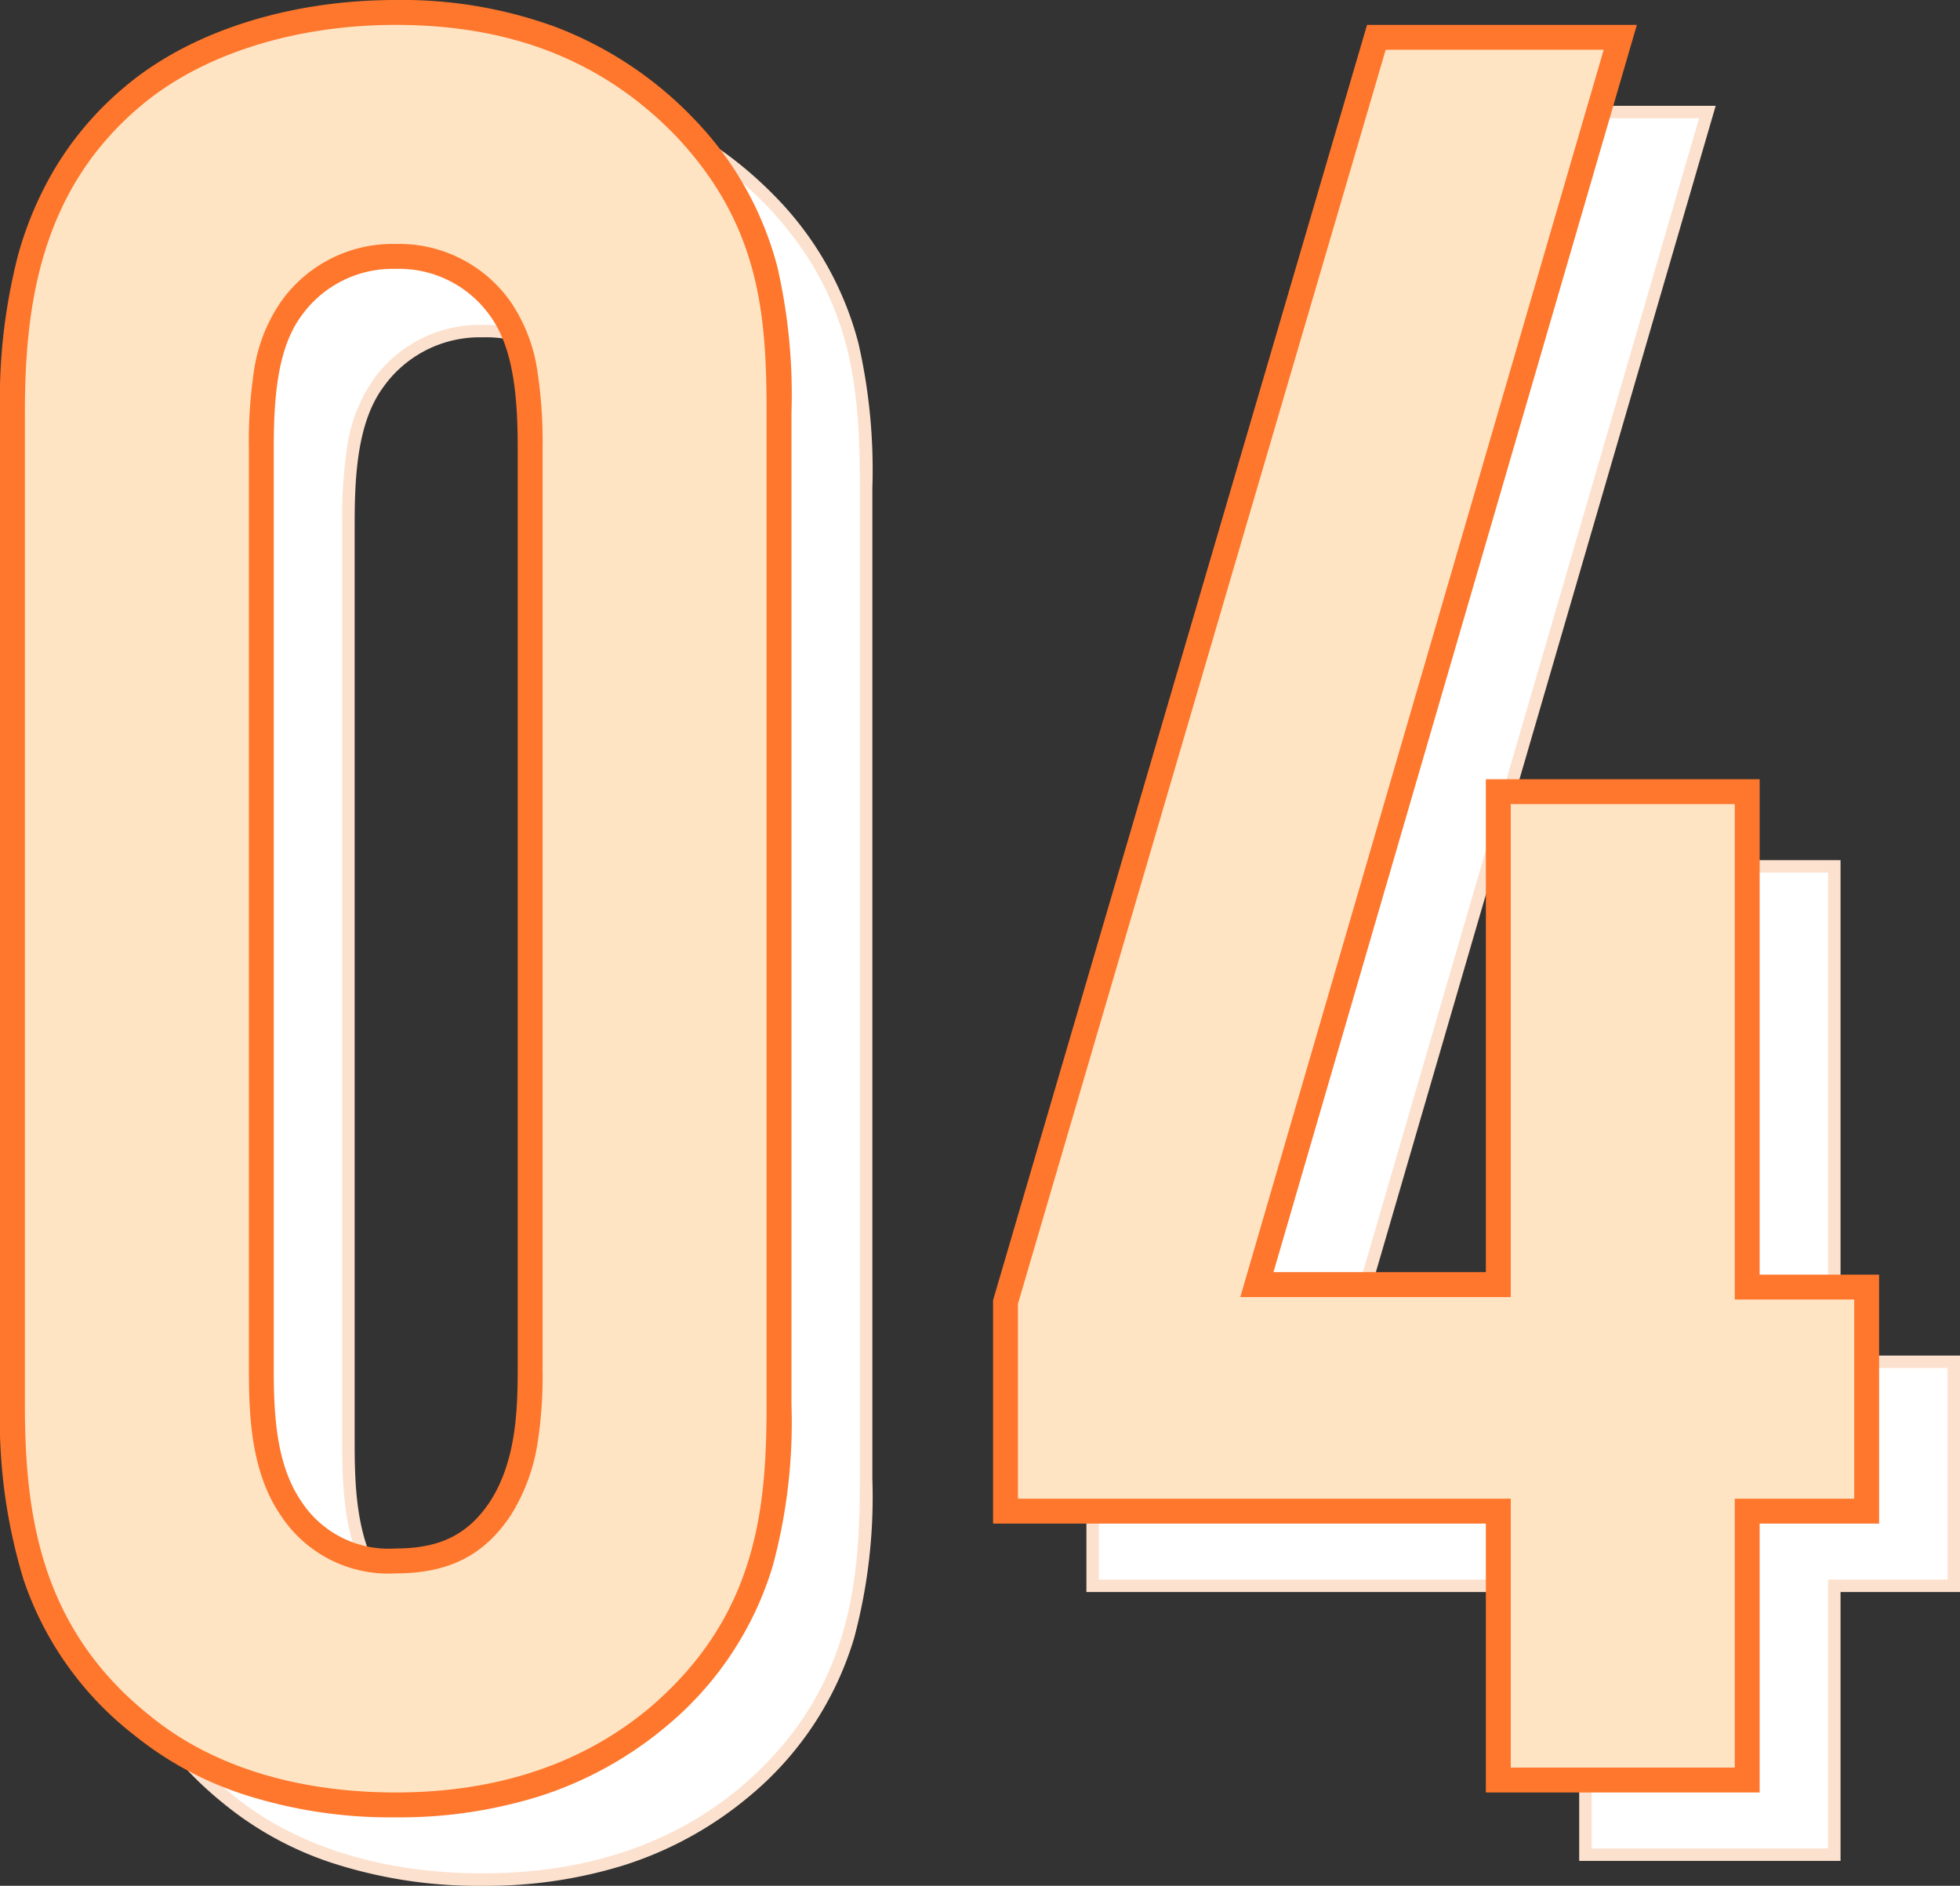
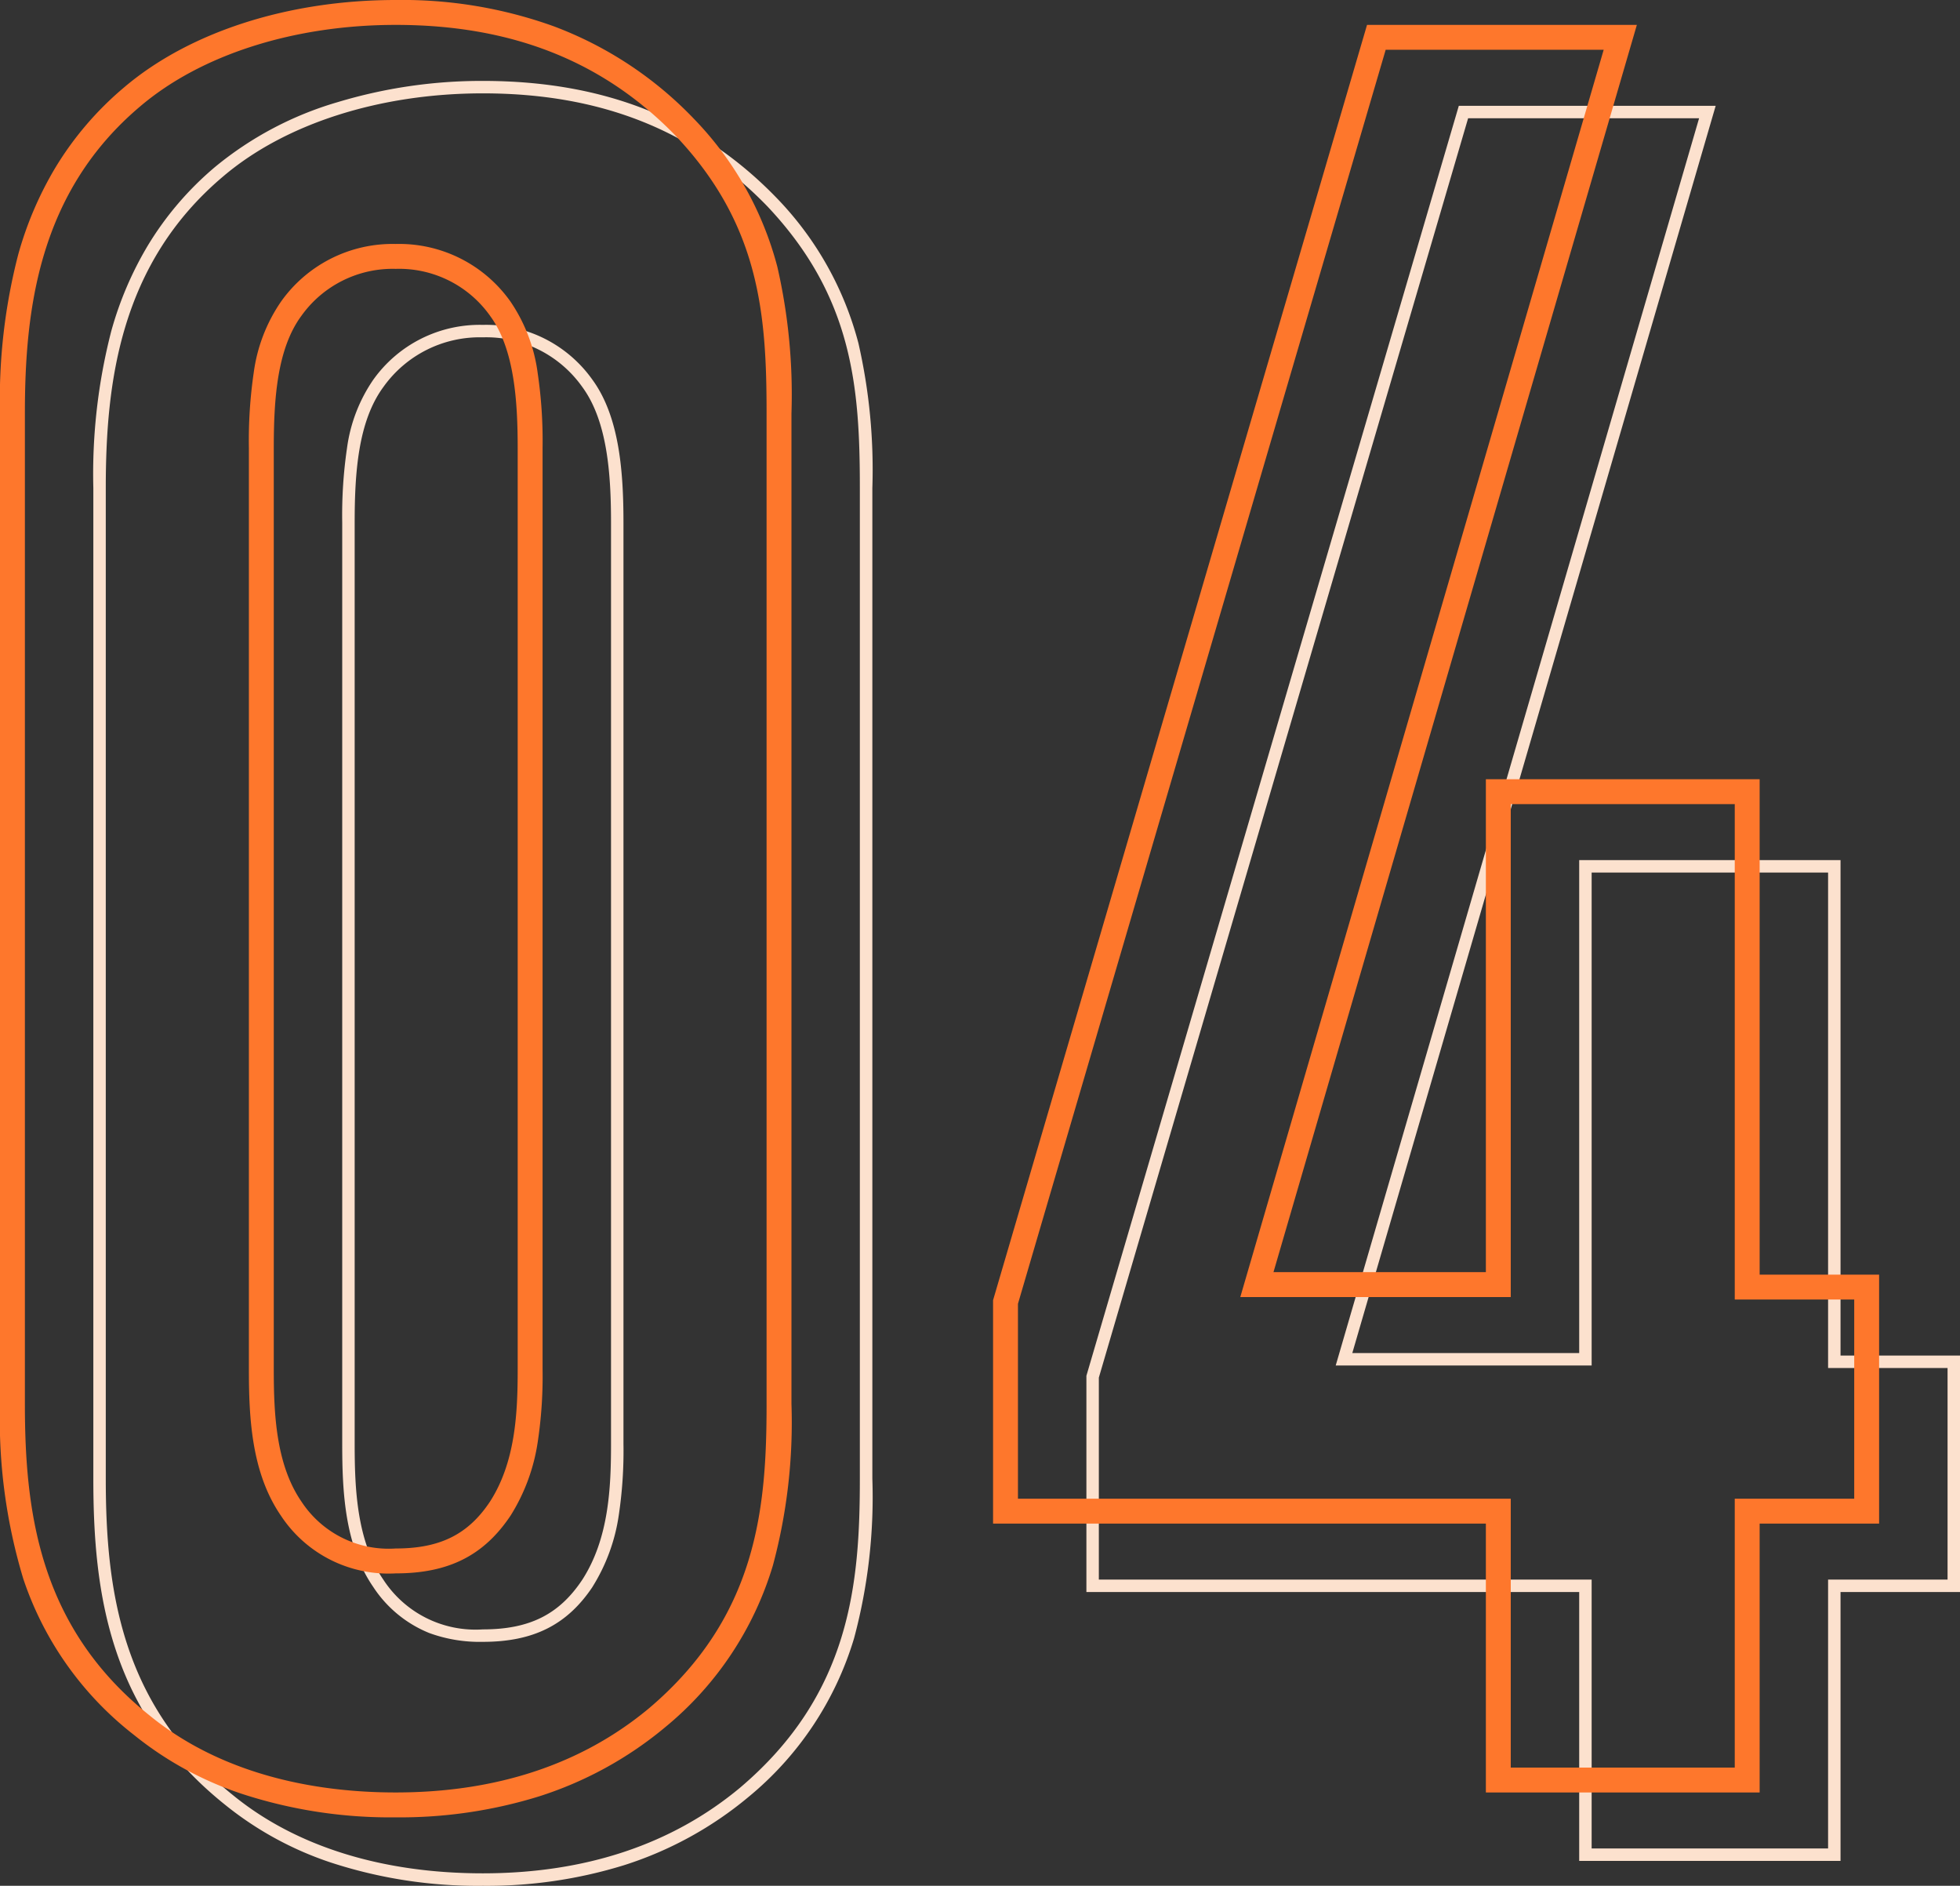
<svg xmlns="http://www.w3.org/2000/svg" width="157.5" height="151.5" viewBox="0 0 157.5 151.5">
  <rect x="0" y="0" width="157.5" height="151.5" fill="#333333" stroke="none" />
  <g transform="translate(-878.65 -7242.654)">
-     <path d="M11,156.8c0,9.4,1.4,18.6,10.4,25.8,4.4,3.6,11,6.4,20.4,6.4,7.8,0,15-2,21-7,9.2-7.8,9.8-17.2,9.8-25.2V77.2c0-7.6-.4-15.4-7.6-23C58.4,47.4,50.4,45,41.8,45,34,45,26,47.2,20.6,51.8c-9,7.6-9.6,18.4-9.6,25.4ZM52.6,154c0,3.6-.2,7.8-2.4,11.2-2,3-4.6,4.2-8.4,4.2a9.331,9.331,0,0,1-8.4-4.2C31.2,162,31,157.8,31,154V80c0-3.8.2-8.2,2.4-11.2a9.968,9.968,0,0,1,8.4-4.2,9.936,9.936,0,0,1,8.4,4.2c2.2,3,2.4,7.6,2.4,11.2Zm68-107L90.8,148.6v16.8h39.6V187h20V165.4H160v-18h-9.6V107.6h-20v39.6H111L140.2,47Z" transform="translate(875.65 7204.654)" fill="#fff" />
    <path d="M41.8,189.5a37.938,37.938,0,0,1-12.236-1.877,27.13,27.13,0,0,1-8.478-4.635C11.782,175.545,10.5,166,10.5,156.8V77.2a45.918,45.918,0,0,1,1.444-12.611,27.911,27.911,0,0,1,2.931-6.857,25.508,25.508,0,0,1,5.4-6.314A27.636,27.636,0,0,1,30.153,46.2,40.067,40.067,0,0,1,41.8,44.5c9.745,0,17.451,3.059,23.559,9.352l0,0a26.339,26.339,0,0,1,6.621,11.718A45.6,45.6,0,0,1,73.1,77.2v79.6a43.806,43.806,0,0,1-1.471,12.819,26.254,26.254,0,0,1-8.505,12.762,29.577,29.577,0,0,1-10,5.47A37.266,37.266,0,0,1,41.8,189.5Zm0-144c-8.283,0-15.892,2.435-20.876,6.681C12.619,59.194,11.5,68.763,11.5,77.2v79.6c0,8.954,1.237,18.229,10.212,25.41l0,0c5.027,4.113,11.972,6.287,20.083,6.287,8.241,0,15.2-2.316,20.68-6.884,8.877-7.526,9.62-16.386,9.62-24.816V77.2c0-8.085-.562-15.37-7.461-22.654C58.73,48.459,51.259,45.5,41.8,45.5Zm109.1,142h-21V165.9H90.3V148.528l.02-.069L120.226,46.5h20.641l-29.2,100.2H129.9V107.1h21v39.8h9.6v19h-9.6Zm-20-1h19V164.9h9.6v-17h-9.6V108.1h-19v39.6H110.334l29.2-100.2H120.974L91.3,148.672V164.9h39.6ZM41.8,169.9a11.8,11.8,0,0,1-4.307-.709,9.741,9.741,0,0,1-4.506-3.709C30.692,162.144,30.5,157.8,30.5,154V80a37.065,37.065,0,0,1,.382-5.982,12.648,12.648,0,0,1,2.111-5.508A10.493,10.493,0,0,1,41.8,64.1a10.453,10.453,0,0,1,8.81,4.413C52.8,71.514,53.1,76,53.1,80v74a34.886,34.886,0,0,1-.382,5.758,14.86,14.86,0,0,1-2.1,5.713l0,.006C48.577,168.536,45.858,169.9,41.8,169.9Zm0-104.8a9.506,9.506,0,0,0-7.989,3.985L33.8,69.1c-2.024,2.76-2.3,6.872-2.3,10.9v74c0,3.655.179,7.814,2.312,10.917A8.838,8.838,0,0,0,41.8,168.9c3.737,0,6.124-1.189,7.982-3.975C51.921,161.618,52.1,157.552,52.1,154V80c0-3.839-.274-8.137-2.3-10.9l-.013-.018A9.456,9.456,0,0,0,41.8,65.1Z" transform="translate(875.65 7204.654)" fill="#fce1ce" />
-     <path d="M11,156.8c0,9.4,1.4,18.6,10.4,25.8,4.4,3.6,11,6.4,20.4,6.4,7.8,0,15-2,21-7,9.2-7.8,9.8-17.2,9.8-25.2V77.2c0-7.6-.4-15.4-7.6-23C58.4,47.4,50.4,45,41.8,45,34,45,26,47.2,20.6,51.8c-9,7.6-9.6,18.4-9.6,25.4ZM52.6,154c0,3.6-.2,7.8-2.4,11.2-2,3-4.6,4.2-8.4,4.2a9.331,9.331,0,0,1-8.4-4.2C31.2,162,31,157.8,31,154V80c0-3.8.2-8.2,2.4-11.2a9.968,9.968,0,0,1,8.4-4.2,9.936,9.936,0,0,1,8.4,4.2c2.2,3,2.4,7.6,2.4,11.2Zm68-107L90.8,148.6v16.8h39.6V187h20V165.4H160v-18h-9.6V107.6h-20v39.6H111L140.2,47Z" transform="translate(868.65 7198.654)" fill="bisque" />
    <path d="M41.8,190a38.436,38.436,0,0,1-12.4-1.9,27.629,27.629,0,0,1-8.632-4.72,26.529,26.529,0,0,1-8.893-12.533A44.189,44.189,0,0,1,10,156.8V77.2a46.38,46.38,0,0,1,1.462-12.746,28.41,28.41,0,0,1,2.984-6.98,26.006,26.006,0,0,1,5.508-6.438C25.2,46.566,33.166,44,41.8,44a35.886,35.886,0,0,1,12.7,2.113A30.26,30.26,0,0,1,65.718,53.5l.008.009a26.826,26.826,0,0,1,6.742,11.936A46.031,46.031,0,0,1,73.6,77.2v79.6a44.246,44.246,0,0,1-1.492,12.963,26.74,26.74,0,0,1-8.661,13l-.006.005a30.07,30.07,0,0,1-10.161,5.559A37.763,37.763,0,0,1,41.8,190Zm0-144c-8.166,0-15.657,2.391-20.552,6.561C13.1,59.444,12,68.878,12,77.2v79.6c0,8.829,1.214,17.971,10.025,25.019l.009.007C26.97,185.865,33.805,188,41.8,188c8.119,0,14.968-2.276,20.356-6.765,8.714-7.39,9.444-16.123,9.444-24.435V77.2c0-7.975-.551-15.158-7.322-22.308C58.469,48.909,51.116,46,41.8,46ZM151.4,188h-22V166.4H89.8V148.456l.04-.138L119.851,46h21.682l-29.2,100.2H129.4V106.6h22v39.8H161v20h-9.6Zm-20-2h18V164.4H159v-16h-9.6V108.6h-18v39.6H109.667L138.867,48H121.349L91.8,148.744V164.4h39.6ZM41.8,170.4a10.341,10.341,0,0,1-9.225-4.635C30.2,162.309,30,157.88,30,154V80a37.516,37.516,0,0,1,.389-6.064,13.134,13.134,0,0,1,2.2-5.716A10.985,10.985,0,0,1,41.8,63.6a10.953,10.953,0,0,1,9.22,4.627,13.28,13.28,0,0,1,2.192,5.786A37.159,37.159,0,0,1,53.6,80v74a35.342,35.342,0,0,1-.389,5.841,15.348,15.348,0,0,1-2.171,5.9l-.008.011C48.89,168.967,46.043,170.4,41.8,170.4Zm0-104.8a9.013,9.013,0,0,0-7.578,3.769l-.016.022C32.267,72.036,32,76.053,32,80v74c0,3.58.172,7.648,2.224,10.633A8.382,8.382,0,0,0,41.8,168.4c3.547,0,5.81-1.121,7.564-3.749C51.427,161.459,51.6,157.479,51.6,154V80c0-3.758-.262-7.957-2.206-10.609l-.026-.037A8.959,8.959,0,0,0,41.8,65.6Z" transform="translate(868.65 7198.654)" fill="#fe772c" />
  </g>
</svg>